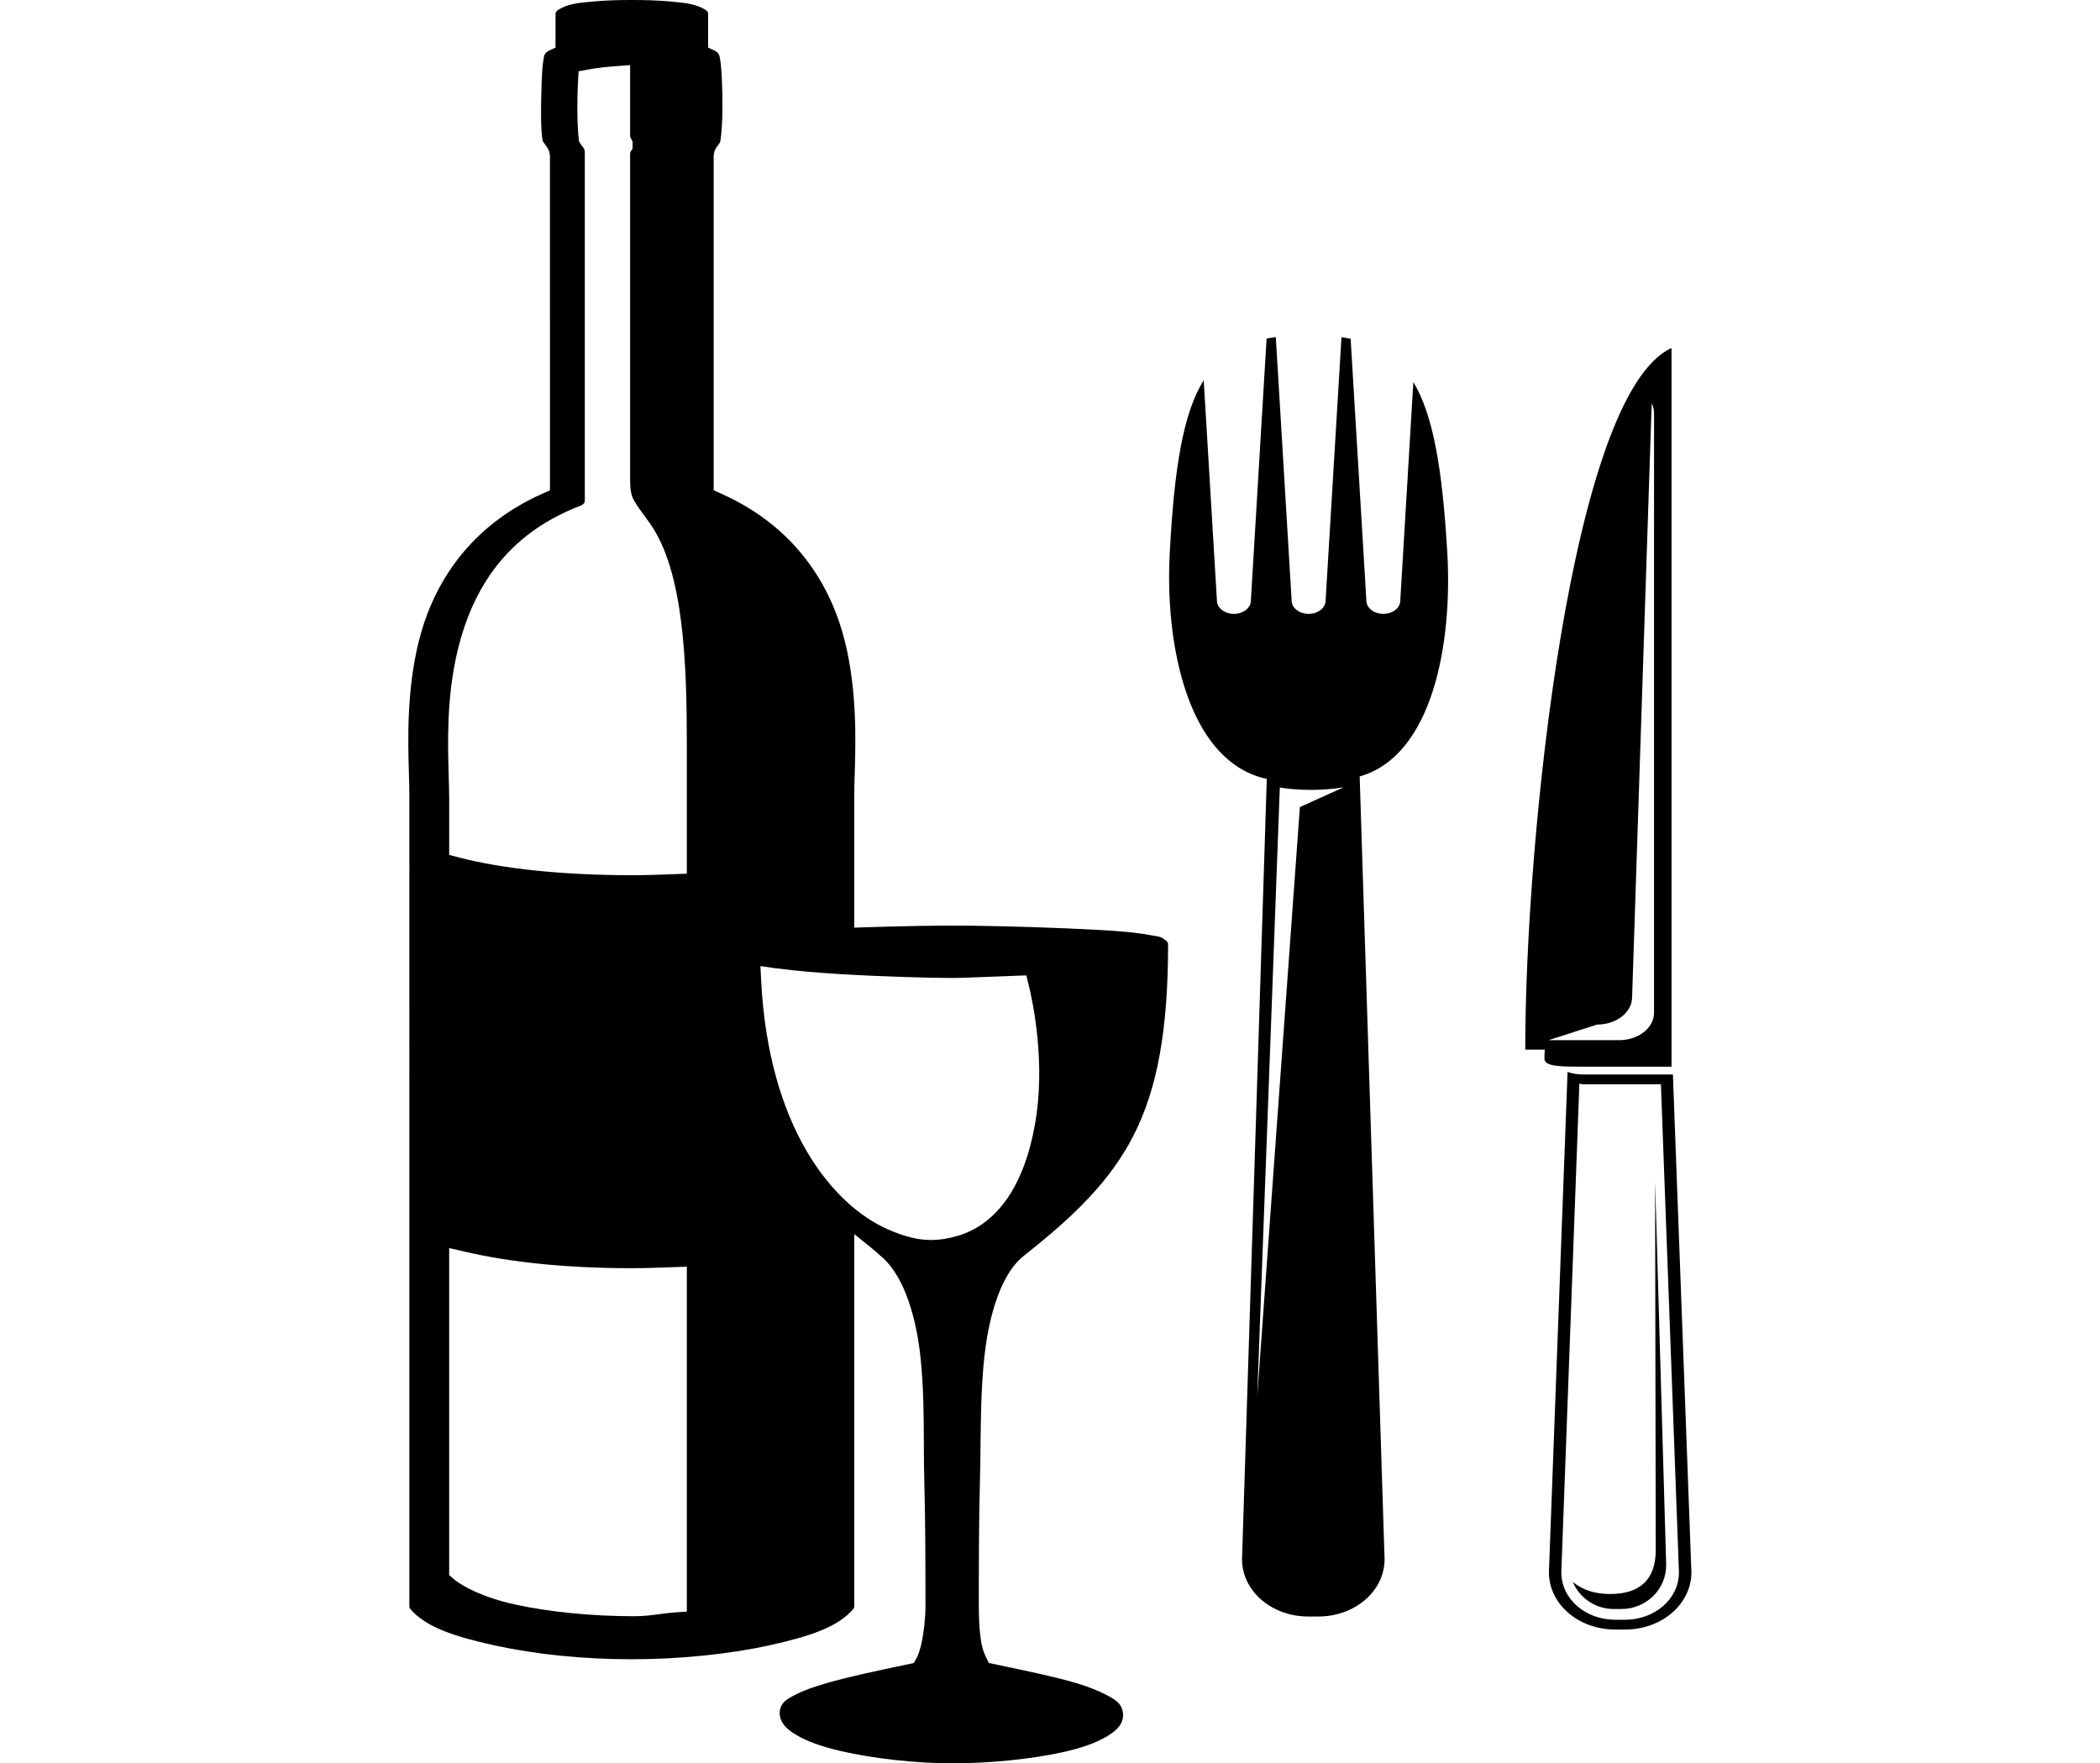
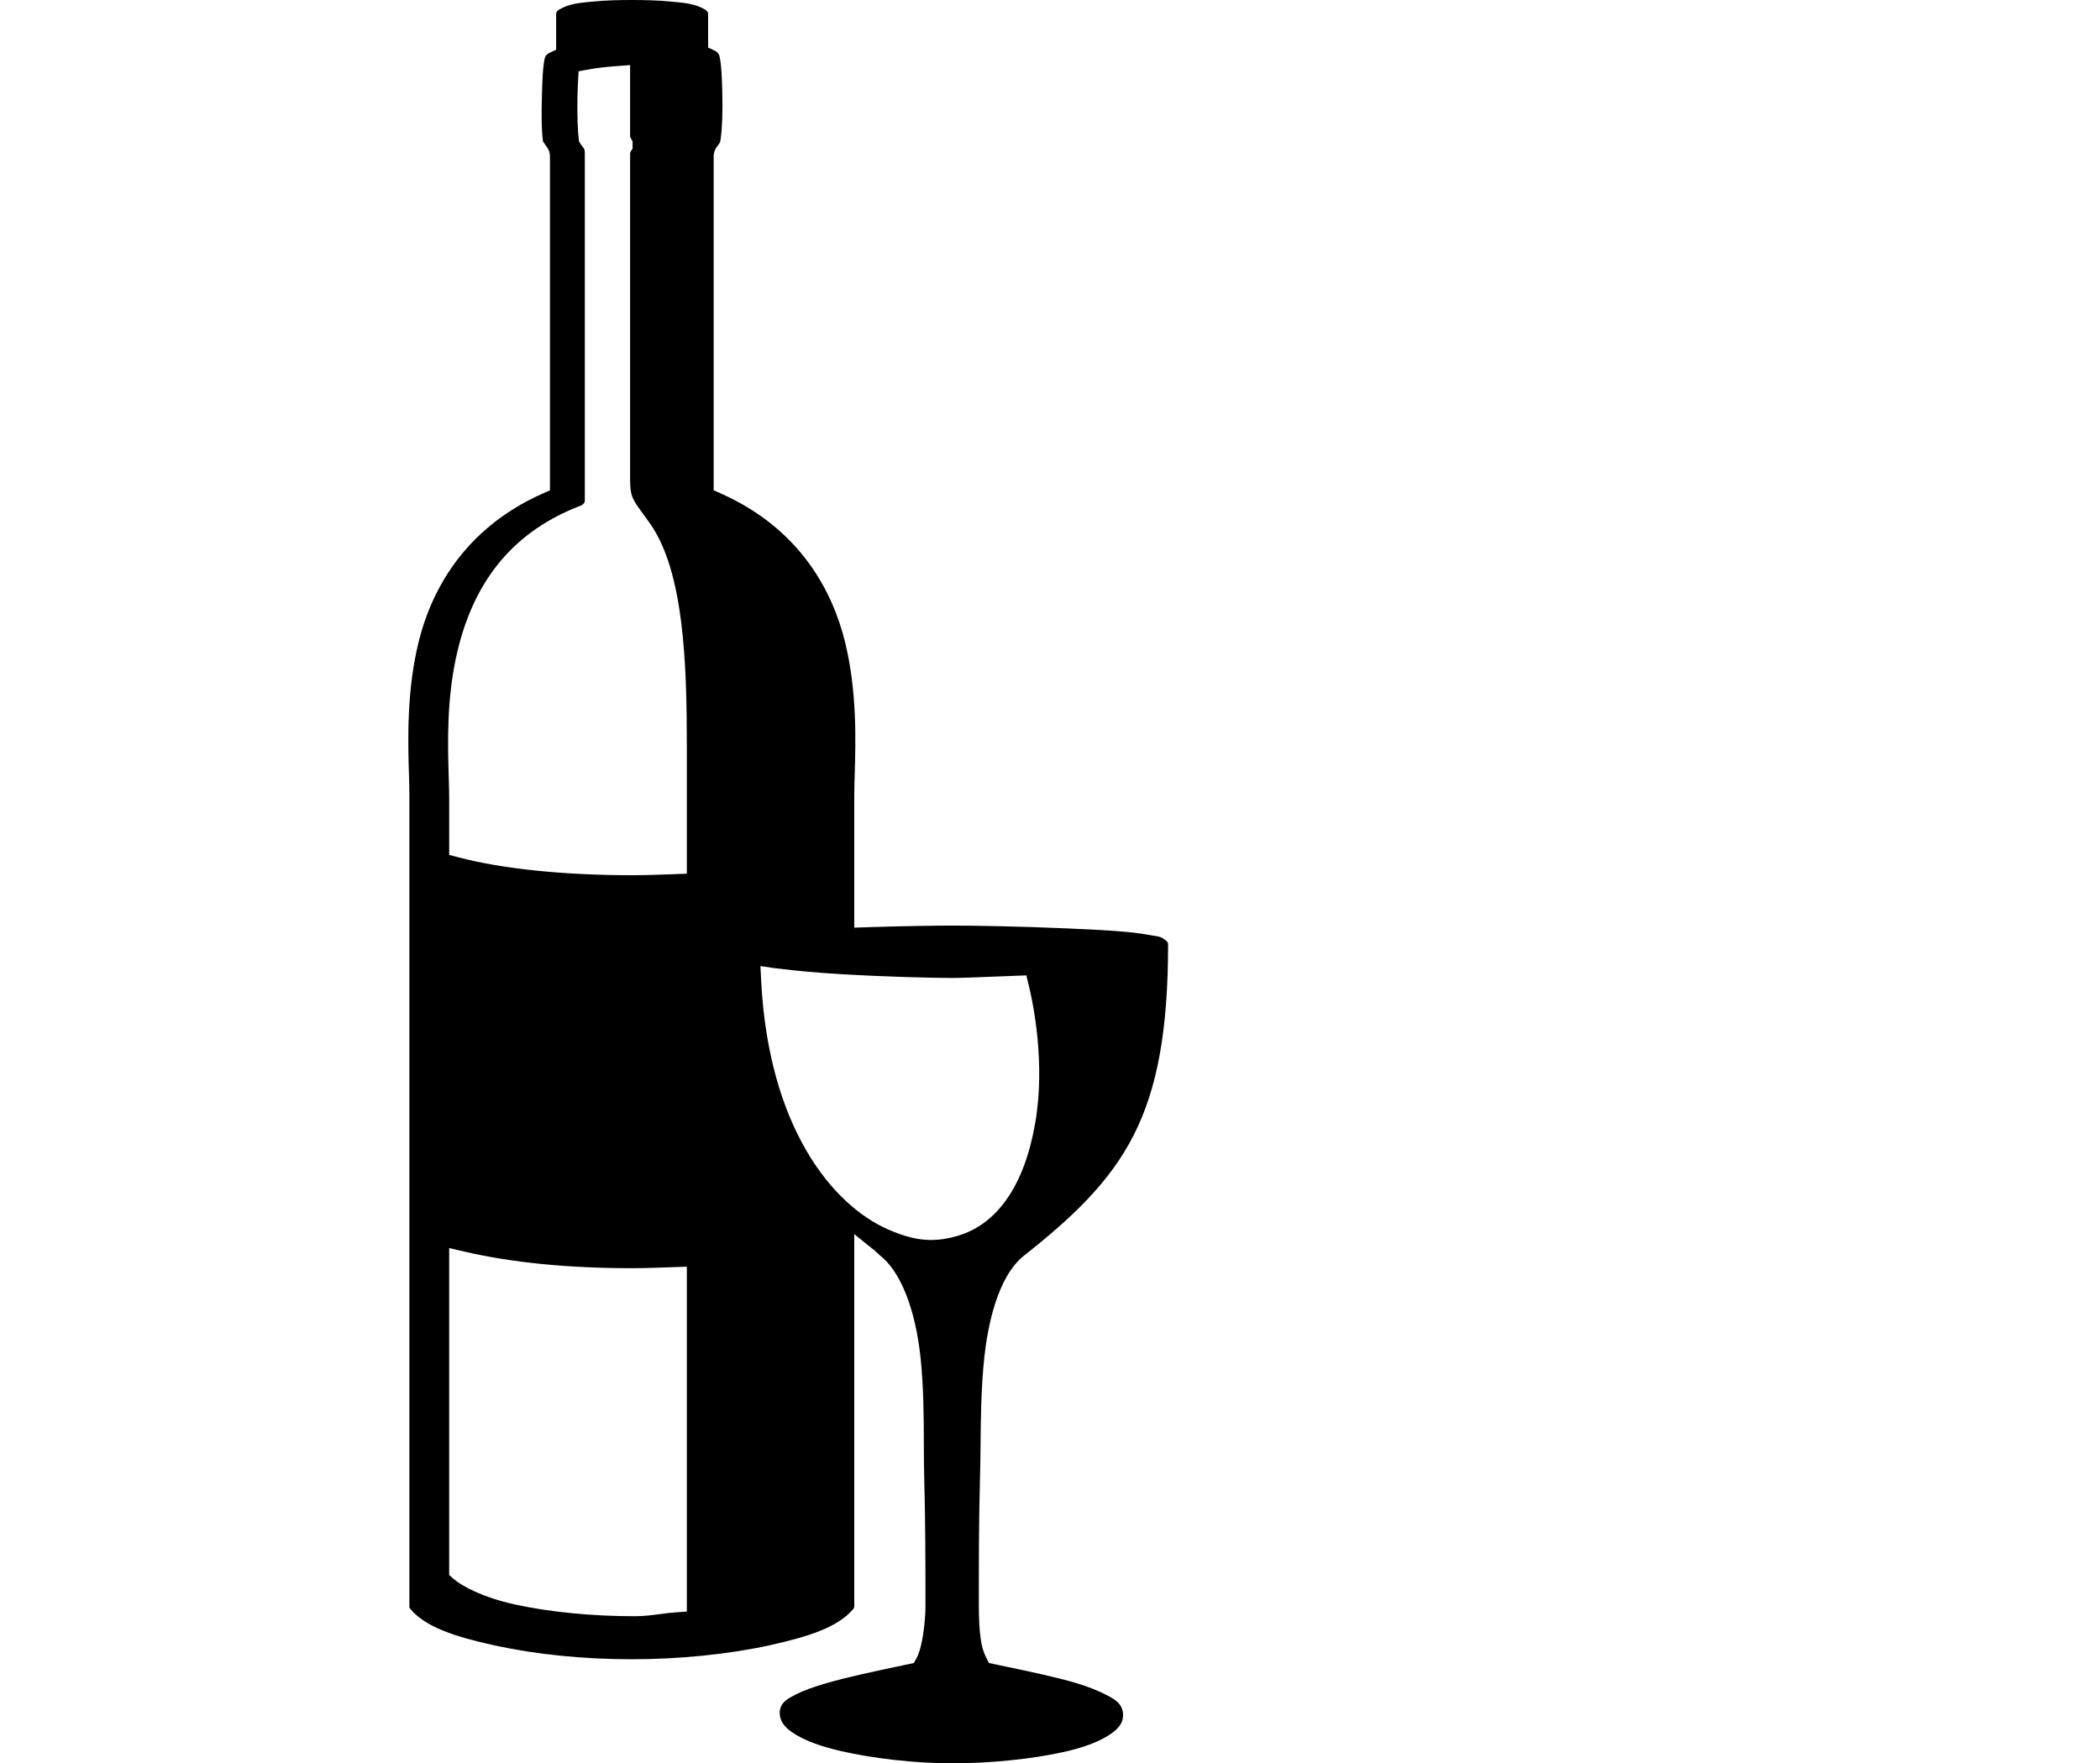
<svg xmlns="http://www.w3.org/2000/svg" version="1.1" id="レイヤー_1" x="0px" y="0px" width="172.592px" height="144.935px" viewBox="0 0 172.592 144.935" enable-background="new 0 0 172.592 144.935" xml:space="preserve">
  <g>
-     <path d="M139.012,129.229l-1.521-40.912h-7.366c-0.463,0-0.898-0.073-1.292-0.212l-1.534,41.124c0,2.612,2.428,4.71,5.447,4.71   h0.816C136.583,133.939,139.012,131.842,139.012,129.229 M137.987,129.229v0.015v0.019c-0.016,2.2-2.021,3.87-4.426,3.87h-0.816   c-2.416,0-4.425-1.684-4.425-3.903l1.484-40.16c0.11,0.007,0.206,0.052,0.319,0.052h6.381L137.987,129.229z M136.026,97.087   l0.054,30.316c0.003,2.468-1.347,3.634-3.799,3.614c-1.213-0.011-2.181-0.311-3.02-0.994c0.568,1.333,1.87,2.227,3.352,2.227h0.665   c1.982,0,3.719-1.605,3.658-3.711L136.026,97.087z M137.376,28.607c-8.24,3.732-12.021,40.207-12.021,57.664h1.61   c-0.018,0.104-0.046,0.727-0.025,0.833c0.115,0.563,1.419,0.571,3.185,0.571h7.252V28.607z M135.94,33.946v49.292   c0,1.25-1.285,2.258-2.876,2.258h-5.792l3.989-1.282c1.592,0,2.877-1.009,2.877-2.259l1.61-48.803   C135.869,33.401,135.94,33.666,135.94,33.946 M96.091,46.833c0.008-0.474,0.024-0.953,0.05-1.444   c0.372-6.946,1.097-11.414,2.788-14.141l1.087,18.115c0,0.604,0.624,1.093,1.396,1.093c0.771,0,1.393-0.489,1.393-1.093   l1.292-21.536c0.247-0.051,0.494-0.085,0.757-0.121l1.303,21.657c0,0.604,0.624,1.093,1.394,1.093s1.396-0.489,1.396-1.093   l1.305-21.646c0.254,0.036,0.513,0.079,0.752,0.129l1.294,21.517c0,0.604,0.621,1.093,1.393,1.093s1.394-0.489,1.394-1.093   l1.073-17.965c1.648,2.745,2.385,7.172,2.789,13.991c0.447,7.536-1.225,16.741-7.2,18.431l2.047,64.339   c0,2.61-2.429,4.709-5.448,4.709h-0.817c-3.021,0-5.45-2.099-5.45-4.709l2.034-64.138C97.944,62.697,95.966,53.943,96.091,46.833    M103.329,114.75l3.504-48.413l3.594-1.624c-0.834,0.134-1.722,0.212-2.661,0.212c-0.913,0-1.771-0.067-2.583-0.191L103.329,114.75   z" />
-     <path d="M78.252,144.935c-2.954,0-6.459-0.386-9.149-1.009c-1.604-0.373-2.77-0.795-3.669-1.329   c-0.528-0.313-0.867-0.607-1.096-0.952c-0.229-0.344-0.315-0.807-0.219-1.176c0.152-0.582,0.596-0.844,1.307-1.203   c0.619-0.315,1.393-0.6,2.514-0.924c1.765-0.514,4.027-0.989,6.216-1.45l0.946-0.2l0.223-0.396   c0.217-0.389,0.366-1.035,0.407-1.223c0.194-0.891,0.326-2.097,0.328-2.999c0.001-3.608-0.006-7.136-0.102-10.657   c-0.023-0.787-0.025-1.666-0.029-2.603c-0.006-2.265-0.015-4.83-0.28-7.288c-0.43-3.973-1.639-7.008-3.315-8.33   c-0.065-0.052-0.128-0.113-0.193-0.174c-0.099-0.094-0.198-0.184-0.303-0.271l-1.629-1.315v30.542   c0.006,0.143-0.042,0.224-0.082,0.273c-1.255,1.493-3.662,2.274-6.887,2.984c-3.374,0.738-7.401,1.146-11.338,1.146   c-3.96,0-7.864-0.396-11.289-1.146c-3.224-0.709-5.632-1.49-6.898-2.997c-0.029-0.037-0.076-0.116-0.071-0.214l0.001-66.669   c0-0.488-0.016-1.068-0.036-1.722c-0.081-2.738-0.203-6.876,0.817-10.954c0.975-3.894,3.533-9.156,10.179-12.115l0.594-0.264   V12.991c0.011-0.188-0.006-0.537-0.216-0.856c-0.03-0.048-0.079-0.115-0.133-0.186c-0.032-0.044-0.069-0.091-0.101-0.145   c-0.034-0.056-0.074-0.111-0.118-0.169c-0.016-0.019-0.034-0.06-0.05-0.174c-0.141-0.977-0.127-2.4-0.091-3.792   c0.031-1.243,0.071-2.33,0.23-3.051c0.065-0.293,0.352-0.432,0.364-0.438l0.572-0.271V1.161c-0.003-0.145,0.082-0.271,0.226-0.359   c0.791-0.477,1.583-0.555,2.586-0.653l0.188-0.018C49.831,0.015,51.071,0,51.902,0c0.853,0,2.121,0.015,3.297,0.131l0.186,0.018   c1.002,0.098,1.794,0.176,2.589,0.654c0.143,0.086,0.227,0.212,0.224,0.338v2.768l0.572,0.271c0.012,0.006,0.299,0.145,0.364,0.439   c0.161,0.717,0.199,1.805,0.23,3.048c0.04,1.54-0.011,2.887-0.141,3.794c-0.026,0.177-0.049,0.233-0.05,0.236L59.1,11.814   c-0.028,0.046-0.066,0.094-0.1,0.14c-0.05,0.067-0.096,0.13-0.134,0.188c-0.208,0.315-0.224,0.662-0.212,0.853v27.304l0.594,0.264   c6.649,2.96,9.206,8.221,10.18,12.115c1.02,4.077,0.898,8.215,0.817,10.954c-0.02,0.654-0.036,1.234-0.036,1.722v10.894   l1.033-0.035c2.791-0.094,5.779-0.136,7.01-0.136c1.631,0,5.594,0.062,9.28,0.226l0.219,0.009c1.848,0.083,3.594,0.162,4.996,0.302   c0.691,0.07,1.293,0.154,1.839,0.257c0.116,0.023,0.229,0.039,0.337,0.056c0.356,0.053,0.519,0.075,0.899,0.377   c0.118,0.091,0.179,0.195,0.179,0.299c0,7.018-0.873,11.863-2.83,15.705c-1.963,3.854-5.018,6.742-9.001,9.89   c-2.241,1.767-3.006,5.946-3.264,8.28c-0.274,2.513-0.3,5.12-0.322,7.421c-0.009,0.854-0.016,1.658-0.037,2.385   c-0.103,3.642-0.102,7.438-0.101,10.789c0,0.685,0.028,1.988,0.219,3.019c0.098,0.528,0.289,0.957,0.393,1.166l0.216,0.43   l1.388,0.293c2.134,0.449,4.149,0.874,5.796,1.361c0.924,0.275,1.73,0.592,2.464,0.968c0.749,0.381,1.157,0.675,1.32,1.234   c0.115,0.398,0.061,0.841-0.148,1.182c-0.211,0.346-0.546,0.646-1.084,0.972c-0.908,0.548-2.069,0.968-3.649,1.319   C84.762,144.59,81.357,144.935,78.252,144.935 M36.917,129.461l0.34,0.299c0.708,0.619,2.458,1.547,5.055,2.116   c2.849,0.624,6.344,0.968,9.843,0.968c0.777,0,1.443-0.09,2.087-0.176c0.411-0.054,0.825-0.11,1.274-0.141l0.933-0.063v-28.35   l-1.504,0.052c-0.992,0.036-1.982,0.072-3.043,0.072c-5.23,0-9.859-0.461-13.759-1.37l-1.226-0.286V129.461z M62.558,80.622   c0.612,11.954,5.789,18.392,10.431,20.431c1.368,0.599,2.459,0.867,3.54,0.867c0.687,0,1.393-0.11,2.157-0.334   c3.276-0.959,5.482-4.133,6.377-9.181c0.891-5.016-0.172-10.026-0.518-11.442L84.35,80.17l-2.37,0.092   c-1.504,0.059-3.058,0.121-3.728,0.121c-1.63,0-5.551-0.099-9.163-0.315c-1.902-0.113-3.629-0.267-4.998-0.445l-0.387-0.04   l-1.207-0.178L62.558,80.622z M47.819,11.97c0.049,0.078,0.101,0.146,0.158,0.217c0.045,0.059,0.087,0.153,0.087,0.453v28.496   c0.005,0.182-0.128,0.34-0.33,0.42c-5.388,2.06-8.705,5.971-10.132,11.952c-0.915,3.832-0.804,7.607-0.722,10.364   c0.019,0.654,0.037,1.244,0.037,1.753v4.642l0.745,0.197c3.602,0.95,8.66,1.473,14.24,1.473c1.128,0,2.167-0.037,3.205-0.075   l1.342-0.049V61.349c0-6.785-0.234-14.356-3.022-18.313c-0.21-0.297-0.399-0.557-0.569-0.79c-0.887-1.215-1.071-1.468-1.071-2.819   V12.595c0.001-0.037,0.018-0.093,0.052-0.146l0.151-0.242v-0.573l-0.151-0.288c-0.034-0.053-0.051-0.109-0.052-0.163V5.35   l-1.075,0.082c-0.752,0.057-1.561,0.131-2.387,0.284l-0.772,0.143l-0.044,0.784c-0.025,0.447-0.044,0.964-0.053,1.522   c-0.022,1.246,0.022,2.552,0.109,3.249l0.026,0.212l0.157,0.259L47.819,11.97z" />
+     <path d="M78.252,144.935c-2.954,0-6.459-0.386-9.149-1.009c-1.604-0.373-2.77-0.795-3.669-1.329   c-0.528-0.313-0.867-0.607-1.096-0.952c-0.229-0.344-0.315-0.807-0.219-1.176c0.152-0.582,0.596-0.844,1.307-1.203   c0.619-0.315,1.393-0.6,2.514-0.924c1.765-0.514,4.027-0.989,6.216-1.45l0.946-0.2l0.223-0.396   c0.217-0.389,0.366-1.035,0.407-1.223c0.194-0.891,0.326-2.097,0.328-2.999c0.001-3.608-0.006-7.136-0.102-10.657   c-0.023-0.787-0.025-1.666-0.029-2.603c-0.006-2.265-0.015-4.83-0.28-7.288c-0.43-3.973-1.639-7.008-3.315-8.33   c-0.065-0.052-0.128-0.113-0.193-0.174c-0.099-0.094-0.198-0.184-0.303-0.271l-1.629-1.315v30.542   c0.006,0.143-0.042,0.224-0.082,0.273c-1.255,1.493-3.662,2.274-6.887,2.984c-3.374,0.738-7.401,1.146-11.338,1.146   c-3.96,0-7.864-0.396-11.289-1.146c-3.224-0.709-5.632-1.49-6.898-2.997c-0.029-0.037-0.076-0.116-0.071-0.214l0.001-66.669   c0-0.488-0.016-1.068-0.036-1.722c-0.081-2.738-0.203-6.876,0.817-10.954c0.975-3.894,3.533-9.156,10.179-12.115l0.594-0.264   V12.991c0.011-0.188-0.006-0.537-0.216-0.856c-0.03-0.048-0.079-0.115-0.133-0.186c-0.032-0.044-0.069-0.091-0.101-0.145   c-0.034-0.056-0.074-0.111-0.118-0.169c-0.141-0.977-0.127-2.4-0.091-3.792   c0.031-1.243,0.071-2.33,0.23-3.051c0.065-0.293,0.352-0.432,0.364-0.438l0.572-0.271V1.161c-0.003-0.145,0.082-0.271,0.226-0.359   c0.791-0.477,1.583-0.555,2.586-0.653l0.188-0.018C49.831,0.015,51.071,0,51.902,0c0.853,0,2.121,0.015,3.297,0.131l0.186,0.018   c1.002,0.098,1.794,0.176,2.589,0.654c0.143,0.086,0.227,0.212,0.224,0.338v2.768l0.572,0.271c0.012,0.006,0.299,0.145,0.364,0.439   c0.161,0.717,0.199,1.805,0.23,3.048c0.04,1.54-0.011,2.887-0.141,3.794c-0.026,0.177-0.049,0.233-0.05,0.236L59.1,11.814   c-0.028,0.046-0.066,0.094-0.1,0.14c-0.05,0.067-0.096,0.13-0.134,0.188c-0.208,0.315-0.224,0.662-0.212,0.853v27.304l0.594,0.264   c6.649,2.96,9.206,8.221,10.18,12.115c1.02,4.077,0.898,8.215,0.817,10.954c-0.02,0.654-0.036,1.234-0.036,1.722v10.894   l1.033-0.035c2.791-0.094,5.779-0.136,7.01-0.136c1.631,0,5.594,0.062,9.28,0.226l0.219,0.009c1.848,0.083,3.594,0.162,4.996,0.302   c0.691,0.07,1.293,0.154,1.839,0.257c0.116,0.023,0.229,0.039,0.337,0.056c0.356,0.053,0.519,0.075,0.899,0.377   c0.118,0.091,0.179,0.195,0.179,0.299c0,7.018-0.873,11.863-2.83,15.705c-1.963,3.854-5.018,6.742-9.001,9.89   c-2.241,1.767-3.006,5.946-3.264,8.28c-0.274,2.513-0.3,5.12-0.322,7.421c-0.009,0.854-0.016,1.658-0.037,2.385   c-0.103,3.642-0.102,7.438-0.101,10.789c0,0.685,0.028,1.988,0.219,3.019c0.098,0.528,0.289,0.957,0.393,1.166l0.216,0.43   l1.388,0.293c2.134,0.449,4.149,0.874,5.796,1.361c0.924,0.275,1.73,0.592,2.464,0.968c0.749,0.381,1.157,0.675,1.32,1.234   c0.115,0.398,0.061,0.841-0.148,1.182c-0.211,0.346-0.546,0.646-1.084,0.972c-0.908,0.548-2.069,0.968-3.649,1.319   C84.762,144.59,81.357,144.935,78.252,144.935 M36.917,129.461l0.34,0.299c0.708,0.619,2.458,1.547,5.055,2.116   c2.849,0.624,6.344,0.968,9.843,0.968c0.777,0,1.443-0.09,2.087-0.176c0.411-0.054,0.825-0.11,1.274-0.141l0.933-0.063v-28.35   l-1.504,0.052c-0.992,0.036-1.982,0.072-3.043,0.072c-5.23,0-9.859-0.461-13.759-1.37l-1.226-0.286V129.461z M62.558,80.622   c0.612,11.954,5.789,18.392,10.431,20.431c1.368,0.599,2.459,0.867,3.54,0.867c0.687,0,1.393-0.11,2.157-0.334   c3.276-0.959,5.482-4.133,6.377-9.181c0.891-5.016-0.172-10.026-0.518-11.442L84.35,80.17l-2.37,0.092   c-1.504,0.059-3.058,0.121-3.728,0.121c-1.63,0-5.551-0.099-9.163-0.315c-1.902-0.113-3.629-0.267-4.998-0.445l-0.387-0.04   l-1.207-0.178L62.558,80.622z M47.819,11.97c0.049,0.078,0.101,0.146,0.158,0.217c0.045,0.059,0.087,0.153,0.087,0.453v28.496   c0.005,0.182-0.128,0.34-0.33,0.42c-5.388,2.06-8.705,5.971-10.132,11.952c-0.915,3.832-0.804,7.607-0.722,10.364   c0.019,0.654,0.037,1.244,0.037,1.753v4.642l0.745,0.197c3.602,0.95,8.66,1.473,14.24,1.473c1.128,0,2.167-0.037,3.205-0.075   l1.342-0.049V61.349c0-6.785-0.234-14.356-3.022-18.313c-0.21-0.297-0.399-0.557-0.569-0.79c-0.887-1.215-1.071-1.468-1.071-2.819   V12.595c0.001-0.037,0.018-0.093,0.052-0.146l0.151-0.242v-0.573l-0.151-0.288c-0.034-0.053-0.051-0.109-0.052-0.163V5.35   l-1.075,0.082c-0.752,0.057-1.561,0.131-2.387,0.284l-0.772,0.143l-0.044,0.784c-0.025,0.447-0.044,0.964-0.053,1.522   c-0.022,1.246,0.022,2.552,0.109,3.249l0.026,0.212l0.157,0.259L47.819,11.97z" />
  </g>
  <g>
</g>
  <g>
</g>
  <g>
</g>
  <g>
</g>
  <g>
</g>
  <g>
</g>
  <g>
</g>
  <g>
</g>
  <g>
</g>
  <g>
</g>
  <g>
</g>
  <g>
</g>
  <g>
</g>
  <g>
</g>
  <g>
</g>
</svg>